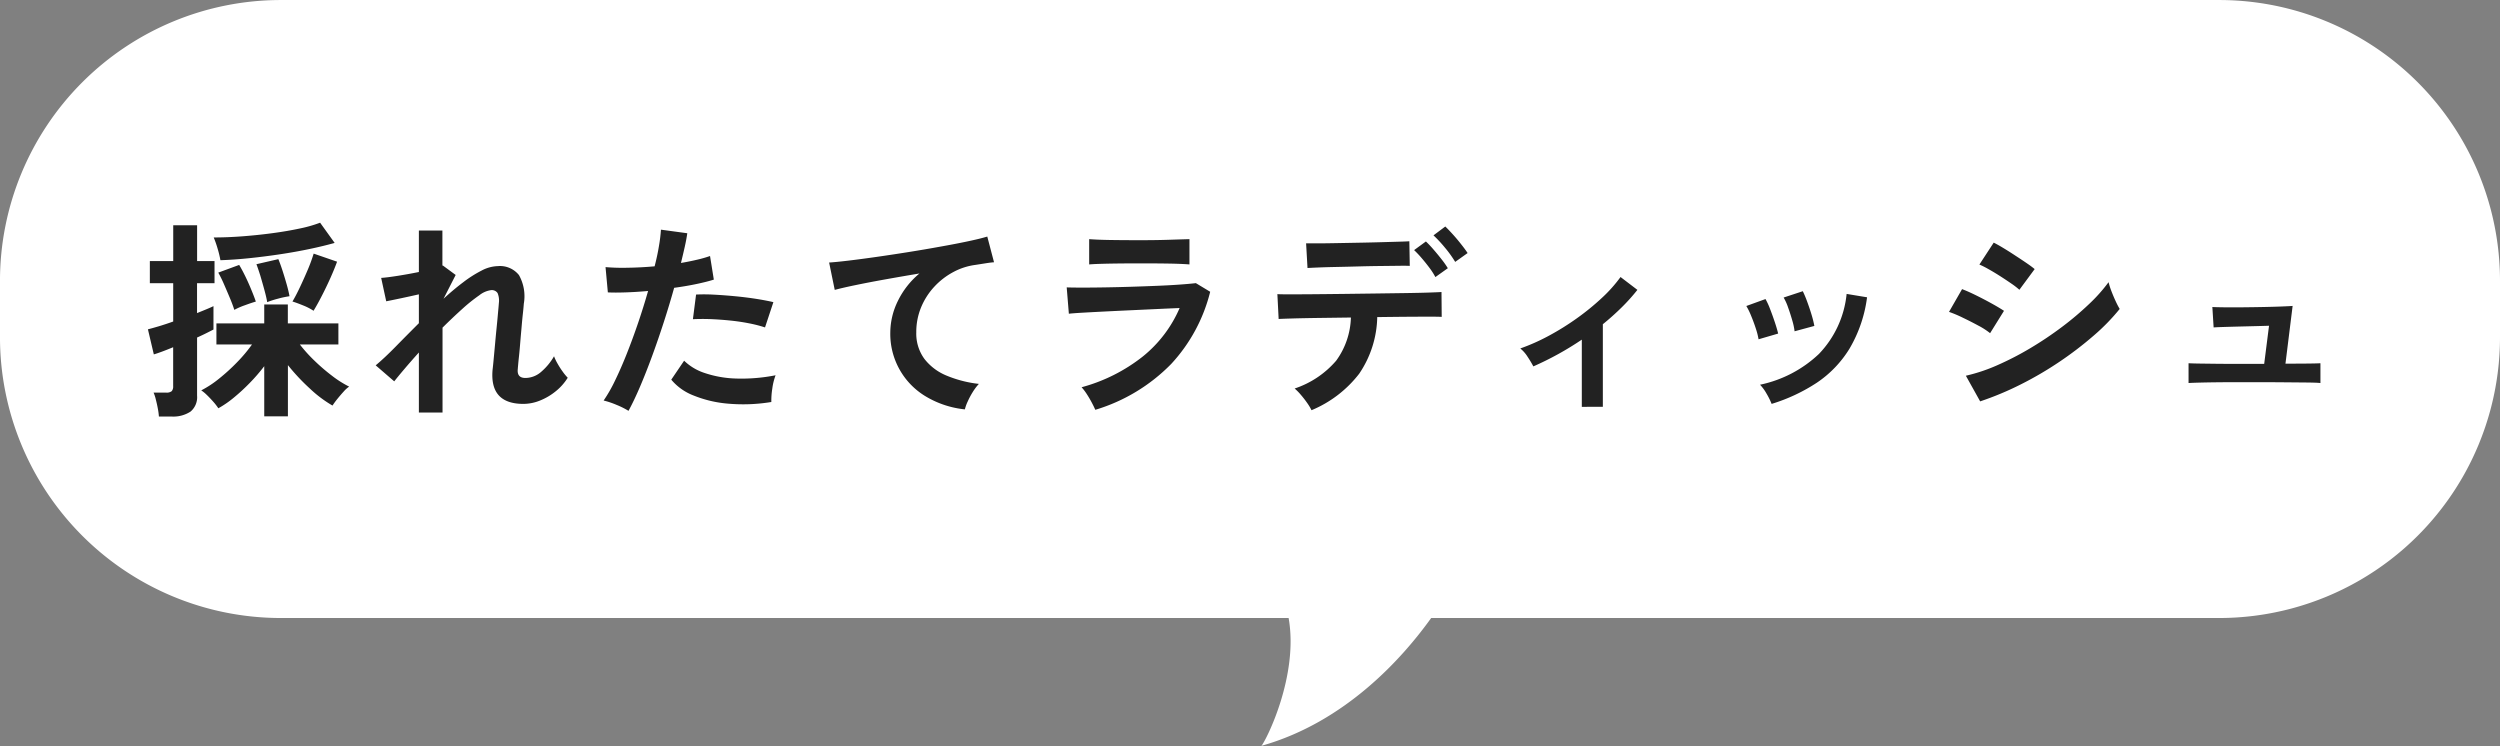
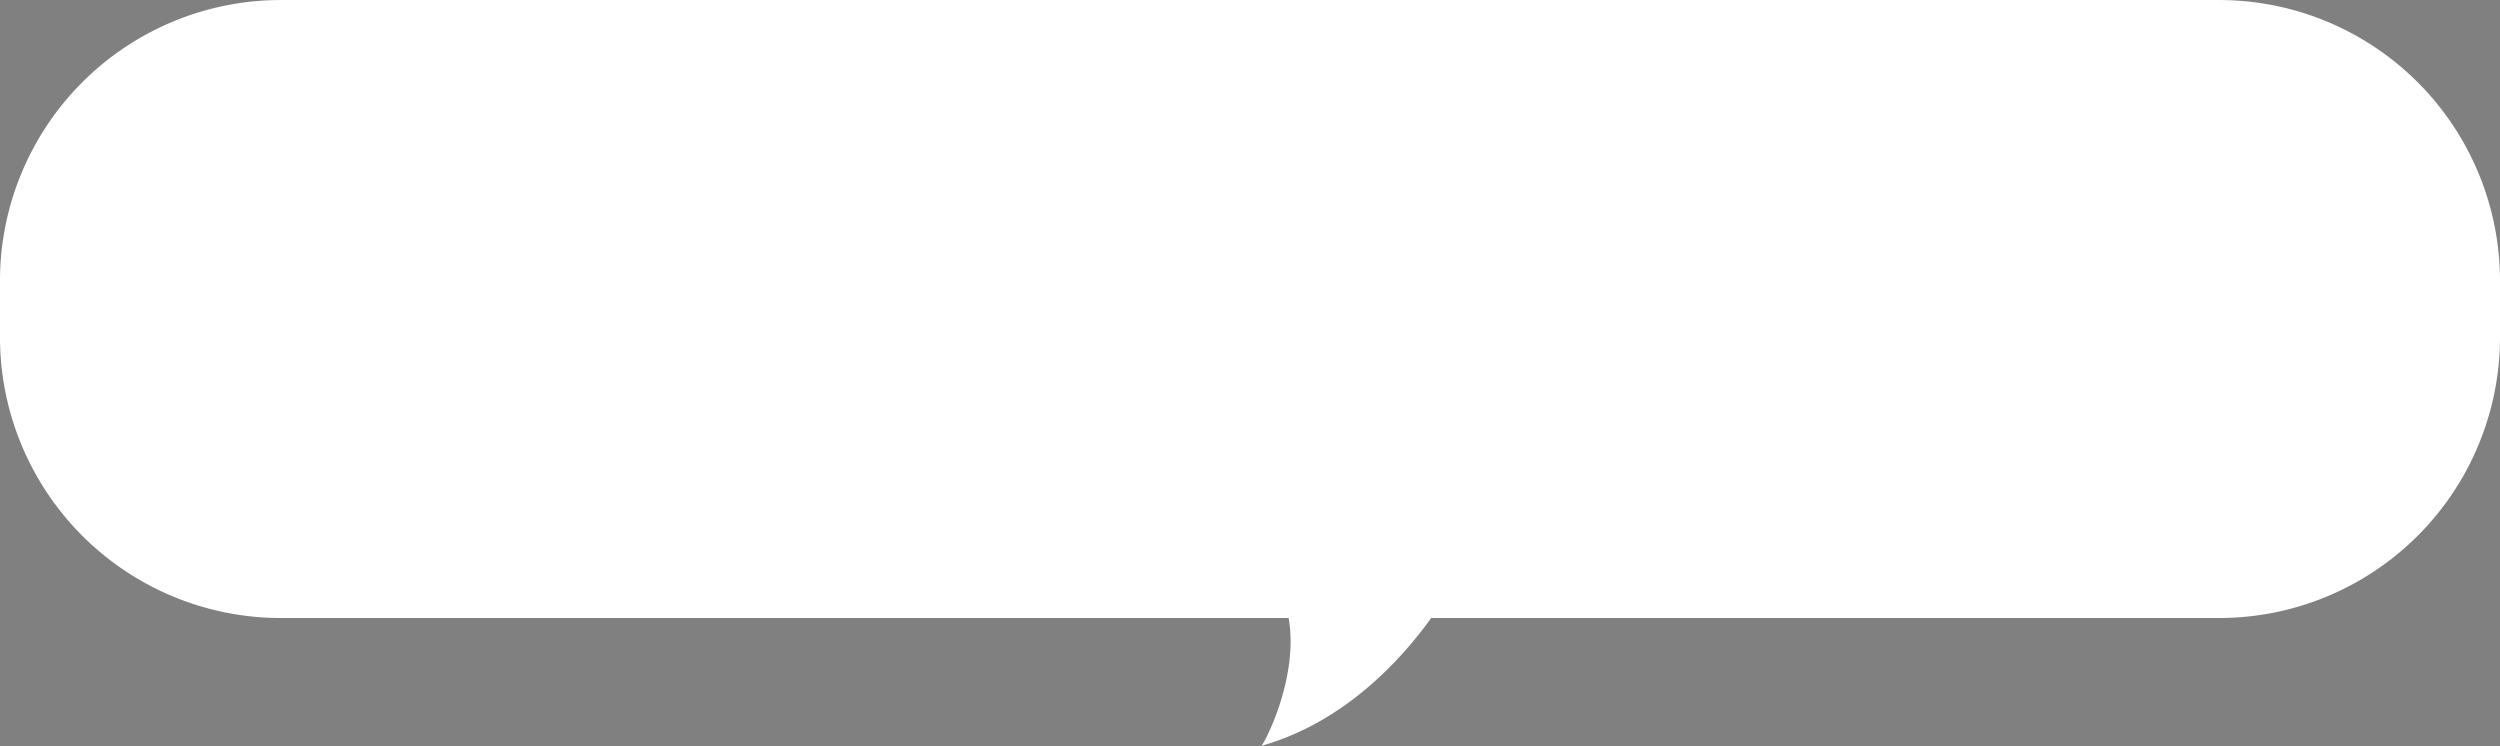
<svg xmlns="http://www.w3.org/2000/svg" width="177.999" height="53.123" viewBox="0 0 177.999 53.123">
  <rect x="0" y="0" width="177.999" height="53.123" fill="#808080" stroke="none" />
  <g id="グループ_142320" data-name="グループ 142320" transform="translate(-1182.001 -3333.938)">
    <path id="合体_2" data-name="合体 2" d="M11284.784,3430.609l.036-.01c-.014.016-.023.024-.029.024S11284.784,3430.618,11284.784,3430.609Zm1.966-9.108H11215a20,20,0,0,1-20-20v-4a20,20,0,0,1,20-20h138a20,20,0,0,1,20,20v4a20,20,0,0,1-20,20h-56.1c-2.015,2.814-6.083,7.407-12.085,9.1C11285.143,3430.228,11287.48,3425.612,11286.75,3421.5Z" transform="translate(-10013 -43.561)" fill="#fff" />
-     <path id="パス_169003" data-name="パス 169003" d="M9.815,18.08V14.51A12.609,12.609,0,0,1,8.787,15.7a13.749,13.749,0,0,1-1.14,1.05,7.162,7.162,0,0,1-1.1.757,3.946,3.946,0,0,0-.36-.465q-.225-.255-.457-.48a2.676,2.676,0,0,0-.4-.33,7.314,7.314,0,0,0,1.275-.84A13.683,13.683,0,0,0,7.9,14.21a10.422,10.422,0,0,0,1.043-1.245H6.41v-1.5H9.815v-1.35h1.68v1.35h3.6v1.5H12.35a10.646,10.646,0,0,0,1.058,1.17,13.82,13.82,0,0,0,1.252,1.073,7.393,7.393,0,0,0,1.2.757,2.081,2.081,0,0,0-.39.352q-.225.248-.443.517a5.69,5.69,0,0,0-.352.48,8.64,8.64,0,0,1-1.6-1.2,14.6,14.6,0,0,1-1.575-1.68V18.08Zm-7.5.015a4.753,4.753,0,0,0-.075-.562Q2.18,17.21,2.1,16.9a2.783,2.783,0,0,0-.165-.51h.885a.58.58,0,0,0,.405-.1.5.5,0,0,0,.105-.36V13.16q-.435.18-.8.315t-.577.195l-.42-1.785q.3-.075.78-.218t1.02-.337V8.6H1.67V7.025H3.335V4.475h1.7v2.55H6.275V8.6H5.03v2.13q.375-.15.682-.278t.488-.217V11.9q-.2.105-.5.255t-.667.315v4.14a1.33,1.33,0,0,1-.465,1.132,2.235,2.235,0,0,1-1.365.352Zm4.38-11.13a7.473,7.473,0,0,0-.2-.825,7.436,7.436,0,0,0-.277-.795q.975,0,2.063-.083t2.137-.225q1.05-.142,1.927-.33a9.343,9.343,0,0,0,1.448-.413l1.035,1.44q-.8.225-1.8.435t-2.1.375q-1.1.165-2.182.277T6.695,6.965Zm6.63,3.6a4.05,4.05,0,0,0-.743-.382q-.458-.187-.758-.278.24-.4.54-1.035t.57-1.275a11.453,11.453,0,0,0,.4-1.1L15,7.07q-.18.5-.465,1.14t-.608,1.267Q13.61,10.1,13.325,10.565Zm-5.64-.06q-.105-.345-.315-.847t-.428-1a8.839,8.839,0,0,0-.4-.81L8.03,7.3q.21.345.443.825t.428.96q.2.48.315.825-.315.09-.78.262A5,5,0,0,0,7.685,10.5Zm2.34-.555q-.06-.36-.2-.87T9.537,8.067q-.158-.5-.278-.818l1.56-.36q.15.36.307.848t.292.967q.135.48.195.825a6.874,6.874,0,0,0-.81.172A7.006,7.006,0,0,0,10.025,9.95Zm10.8,7.86V13.535q-.555.615-1.02,1.163t-.735.892l-1.32-1.14q.63-.525,1.417-1.328t1.658-1.672V9.395q-.66.15-1.3.285T18.5,9.89l-.36-1.665q.435-.03,1.192-.15t1.493-.27V4.85H22.5V7.355l.03-.015.915.675L22.58,9.71q.7-.645,1.395-1.17a8.439,8.439,0,0,1,1.32-.84,2.613,2.613,0,0,1,1.155-.315,1.731,1.731,0,0,1,1.5.638,3.071,3.071,0,0,1,.345,2.047q-.015.24-.067.712t-.1,1.058q-.053.585-.1,1.162t-.1,1.035q-.045.457-.06.667-.075.645.54.645a1.718,1.718,0,0,0,1.14-.45,4.219,4.219,0,0,0,.9-1.095,3.545,3.545,0,0,0,.247.517,5.83,5.83,0,0,0,.375.585,3.732,3.732,0,0,0,.353.428,3.836,3.836,0,0,1-.87.975,4.3,4.3,0,0,1-1.118.653,3.169,3.169,0,0,1-1.163.233q-2.415,0-2.2-2.43.03-.24.075-.727t.1-1.08q.052-.592.112-1.185t.1-1.065q.045-.472.06-.682a1.388,1.388,0,0,0-.09-.72.489.489,0,0,0-.465-.21,1.71,1.71,0,0,0-.84.368,11.75,11.75,0,0,0-1.215.975q-.675.607-1.4,1.327V17.81Zm14.925-.12a5.636,5.636,0,0,0-.855-.427,5.949,5.949,0,0,0-.915-.308,10.472,10.472,0,0,0,.81-1.417q.42-.862.84-1.92t.81-2.205q.39-1.148.705-2.257-.855.075-1.612.1t-1.253,0l-.165-1.8a14.164,14.164,0,0,0,1.552.045Q36.6,7.49,37.61,7.4q.2-.78.307-1.44a10.853,10.853,0,0,0,.143-1.17l1.875.255q-.06.435-.18.968t-.27,1.148q.615-.105,1.155-.233a8.544,8.544,0,0,0,.915-.262l.27,1.68q-.465.15-1.208.308T39,8.93q-.33,1.185-.735,2.438t-.84,2.438q-.435,1.185-.862,2.182T35.75,17.69Zm10.17-.63a12.239,12.239,0,0,1-3.053.12,8.358,8.358,0,0,1-2.49-.585,3.871,3.871,0,0,1-1.582-1.125l.915-1.35A3.79,3.79,0,0,0,41.187,15a7.64,7.64,0,0,0,2.235.39,12.439,12.439,0,0,0,2.8-.233,4.2,4.2,0,0,0-.233.945A5.431,5.431,0,0,0,45.92,17.06Zm-.45-5.31a9.387,9.387,0,0,0-1.14-.292q-.645-.128-1.357-.2t-1.4-.1q-.682-.022-1.237.007l.225-1.755a12.042,12.042,0,0,1,1.268.007q.728.038,1.515.113t1.5.187q.713.113,1.222.233ZM59.7,17.585a6.746,6.746,0,0,1-2.76-.907,5.182,5.182,0,0,1-2.55-4.583,5.142,5.142,0,0,1,.525-2.2A5.9,5.9,0,0,1,56.465,7.91q-1.2.2-2.385.412t-2.153.413q-.968.2-1.493.345l-.4-1.95q.495-.03,1.372-.135t1.98-.262q1.1-.157,2.28-.345T57.942,6q1.1-.195,1.98-.382t1.373-.337l.48,1.83q-.225.015-.562.068T60.44,7.3a4.543,4.543,0,0,0-1.568.51,5.142,5.142,0,0,0-1.35,1.043,4.913,4.913,0,0,0-.937,1.462,4.58,4.58,0,0,0-.345,1.785A3.044,3.044,0,0,0,56.825,14a3.838,3.838,0,0,0,1.6,1.193,8.362,8.362,0,0,0,2.272.578,3.7,3.7,0,0,0-.435.577,5.532,5.532,0,0,0-.36.675A2.81,2.81,0,0,0,59.7,17.585Zm9.285.03q-.09-.21-.248-.51t-.352-.6a3.734,3.734,0,0,0-.375-.495,12.1,12.1,0,0,0,4.35-2.183A9,9,0,0,0,74.99,10.37q-.75.03-1.7.075l-1.935.09q-.982.045-1.86.09t-1.515.082q-.637.038-.877.068L66.95,8.9q.39.015,1.11.015T69.68,8.9q.9-.015,1.86-.045t1.868-.068q.908-.037,1.628-.09t1.11-.1l1.02.615a11.709,11.709,0,0,1-2.775,5.138A12.636,12.636,0,0,1,68.99,17.615Zm-.435-10.35v-1.8q.57.045,1.485.06t2.115.015q1.155,0,2.07-.03t1.47-.045v1.8q-.57-.045-1.432-.06T72.155,7.19q-.675,0-1.373.007t-1.29.023Q68.9,7.235,68.555,7.265ZM84.38,17.645a3.615,3.615,0,0,0-.315-.525,7.153,7.153,0,0,0-.45-.578,4.088,4.088,0,0,0-.435-.442,6.663,6.663,0,0,0,2.955-1.98,5.467,5.467,0,0,0,1.05-3.075l-2.272.03q-1.087.015-1.853.037t-1.02.038l-.09-1.77q.18.015.855.015t1.665-.008q.99-.008,2.153-.022l2.317-.03,2.153-.03q1-.015,1.68-.038t.862-.038L93.65,11q-.21-.015-.885-.015t-1.635.007q-.96.008-2.07.023a7.411,7.411,0,0,1-1.283,4.028A8.308,8.308,0,0,1,84.38,17.645ZM84.095,7.52l-.1-1.755h.743q.563,0,1.335-.015l1.62-.03q.847-.015,1.62-.037l1.32-.038q.547-.015.713-.03l.03,1.755q-.195-.015-.743-.008l-1.305.015q-.757.007-1.575.03t-1.575.038q-.758.015-1.312.038T84.095,7.52ZM94.61,7.085a7.987,7.987,0,0,0-.735-1.02,9.084,9.084,0,0,0-.81-.87l.84-.63q.21.2.525.547t.607.72q.292.368.457.623ZM93.2,8.165a5.038,5.038,0,0,0-.435-.675q-.27-.36-.555-.69a7.364,7.364,0,0,0-.525-.555l.84-.615a7.493,7.493,0,0,1,.518.547q.308.353.6.727a6.142,6.142,0,0,1,.443.63Zm10.425,9.24V12.62a21.935,21.935,0,0,1-3.45,1.905,7.813,7.813,0,0,0-.42-.7,2.387,2.387,0,0,0-.51-.577,14.151,14.151,0,0,0,2.025-.9,18.516,18.516,0,0,0,2-1.245,17.323,17.323,0,0,0,1.778-1.448,10.153,10.153,0,0,0,1.335-1.493l1.2.915a13.445,13.445,0,0,1-1.125,1.252q-.63.622-1.335,1.193v5.88Zm13.515-.21a5.091,5.091,0,0,0-.36-.727,3.144,3.144,0,0,0-.465-.638,8.668,8.668,0,0,0,4.192-2.19,7.187,7.187,0,0,0,1.973-4.275l1.455.24a9.609,9.609,0,0,1-1.252,3.66,7.861,7.861,0,0,1-2.325,2.423A12.483,12.483,0,0,1,117.14,17.195Zm-.93-4.6a5.046,5.046,0,0,0-.195-.765q-.15-.465-.338-.915a4.954,4.954,0,0,0-.338-.69l1.365-.495a5.13,5.13,0,0,1,.33.72q.18.465.337.938t.233.8Zm2.565-.57a4.621,4.621,0,0,0-.165-.773q-.135-.472-.3-.93a3.8,3.8,0,0,0-.315-.7l1.365-.45a7.692,7.692,0,0,1,.308.735q.172.465.315.937a7.526,7.526,0,0,1,.2.8Zm13.215,4.995-1.02-1.83a12.228,12.228,0,0,0,2.257-.757,21.408,21.408,0,0,0,2.348-1.215,24.883,24.883,0,0,0,2.235-1.5,21.479,21.479,0,0,0,1.92-1.62,11.541,11.541,0,0,0,1.4-1.568,5.181,5.181,0,0,0,.2.63q.143.375.307.727a5.712,5.712,0,0,0,.285.548,14.569,14.569,0,0,1-1.853,1.9,25.047,25.047,0,0,1-2.423,1.853,24.886,24.886,0,0,1-2.768,1.62A21.747,21.747,0,0,1,131.99,17.015Zm2.79-7.95a5.39,5.39,0,0,0-.562-.435q-.368-.255-.8-.532t-.833-.5a6.16,6.16,0,0,0-.652-.33l1.02-1.56q.3.15.712.4t.84.533q.428.277.8.532t.563.42Zm-2.085,3.09a5.053,5.053,0,0,0-.825-.533q-.54-.292-1.118-.57a8.705,8.705,0,0,0-.982-.413l.93-1.62q.435.165,1.012.45t1.117.585q.54.3.855.51Zm14.13,3.555V14.3q.225.015.735.023l1.185.015q.675.008,1.425.008h2.04l.345-2.715q-.465.015-1.073.03l-1.192.03q-.585.015-1.043.03t-.637.03l-.09-1.455q.225.015.818.022t1.35,0q.758-.007,1.5-.022t1.305-.038q.563-.022.742-.038l-.51,4.11q.87,0,1.56-.007t.93-.023v1.41q-.255-.03-.975-.038l-1.68-.015q-.96-.008-1.935-.008H150.3q-.742,0-1.462.008t-1.268.023Q147.02,15.695,146.825,15.71Z" transform="translate(1191 3345.5)" fill="#222" />
  </g>
</svg>